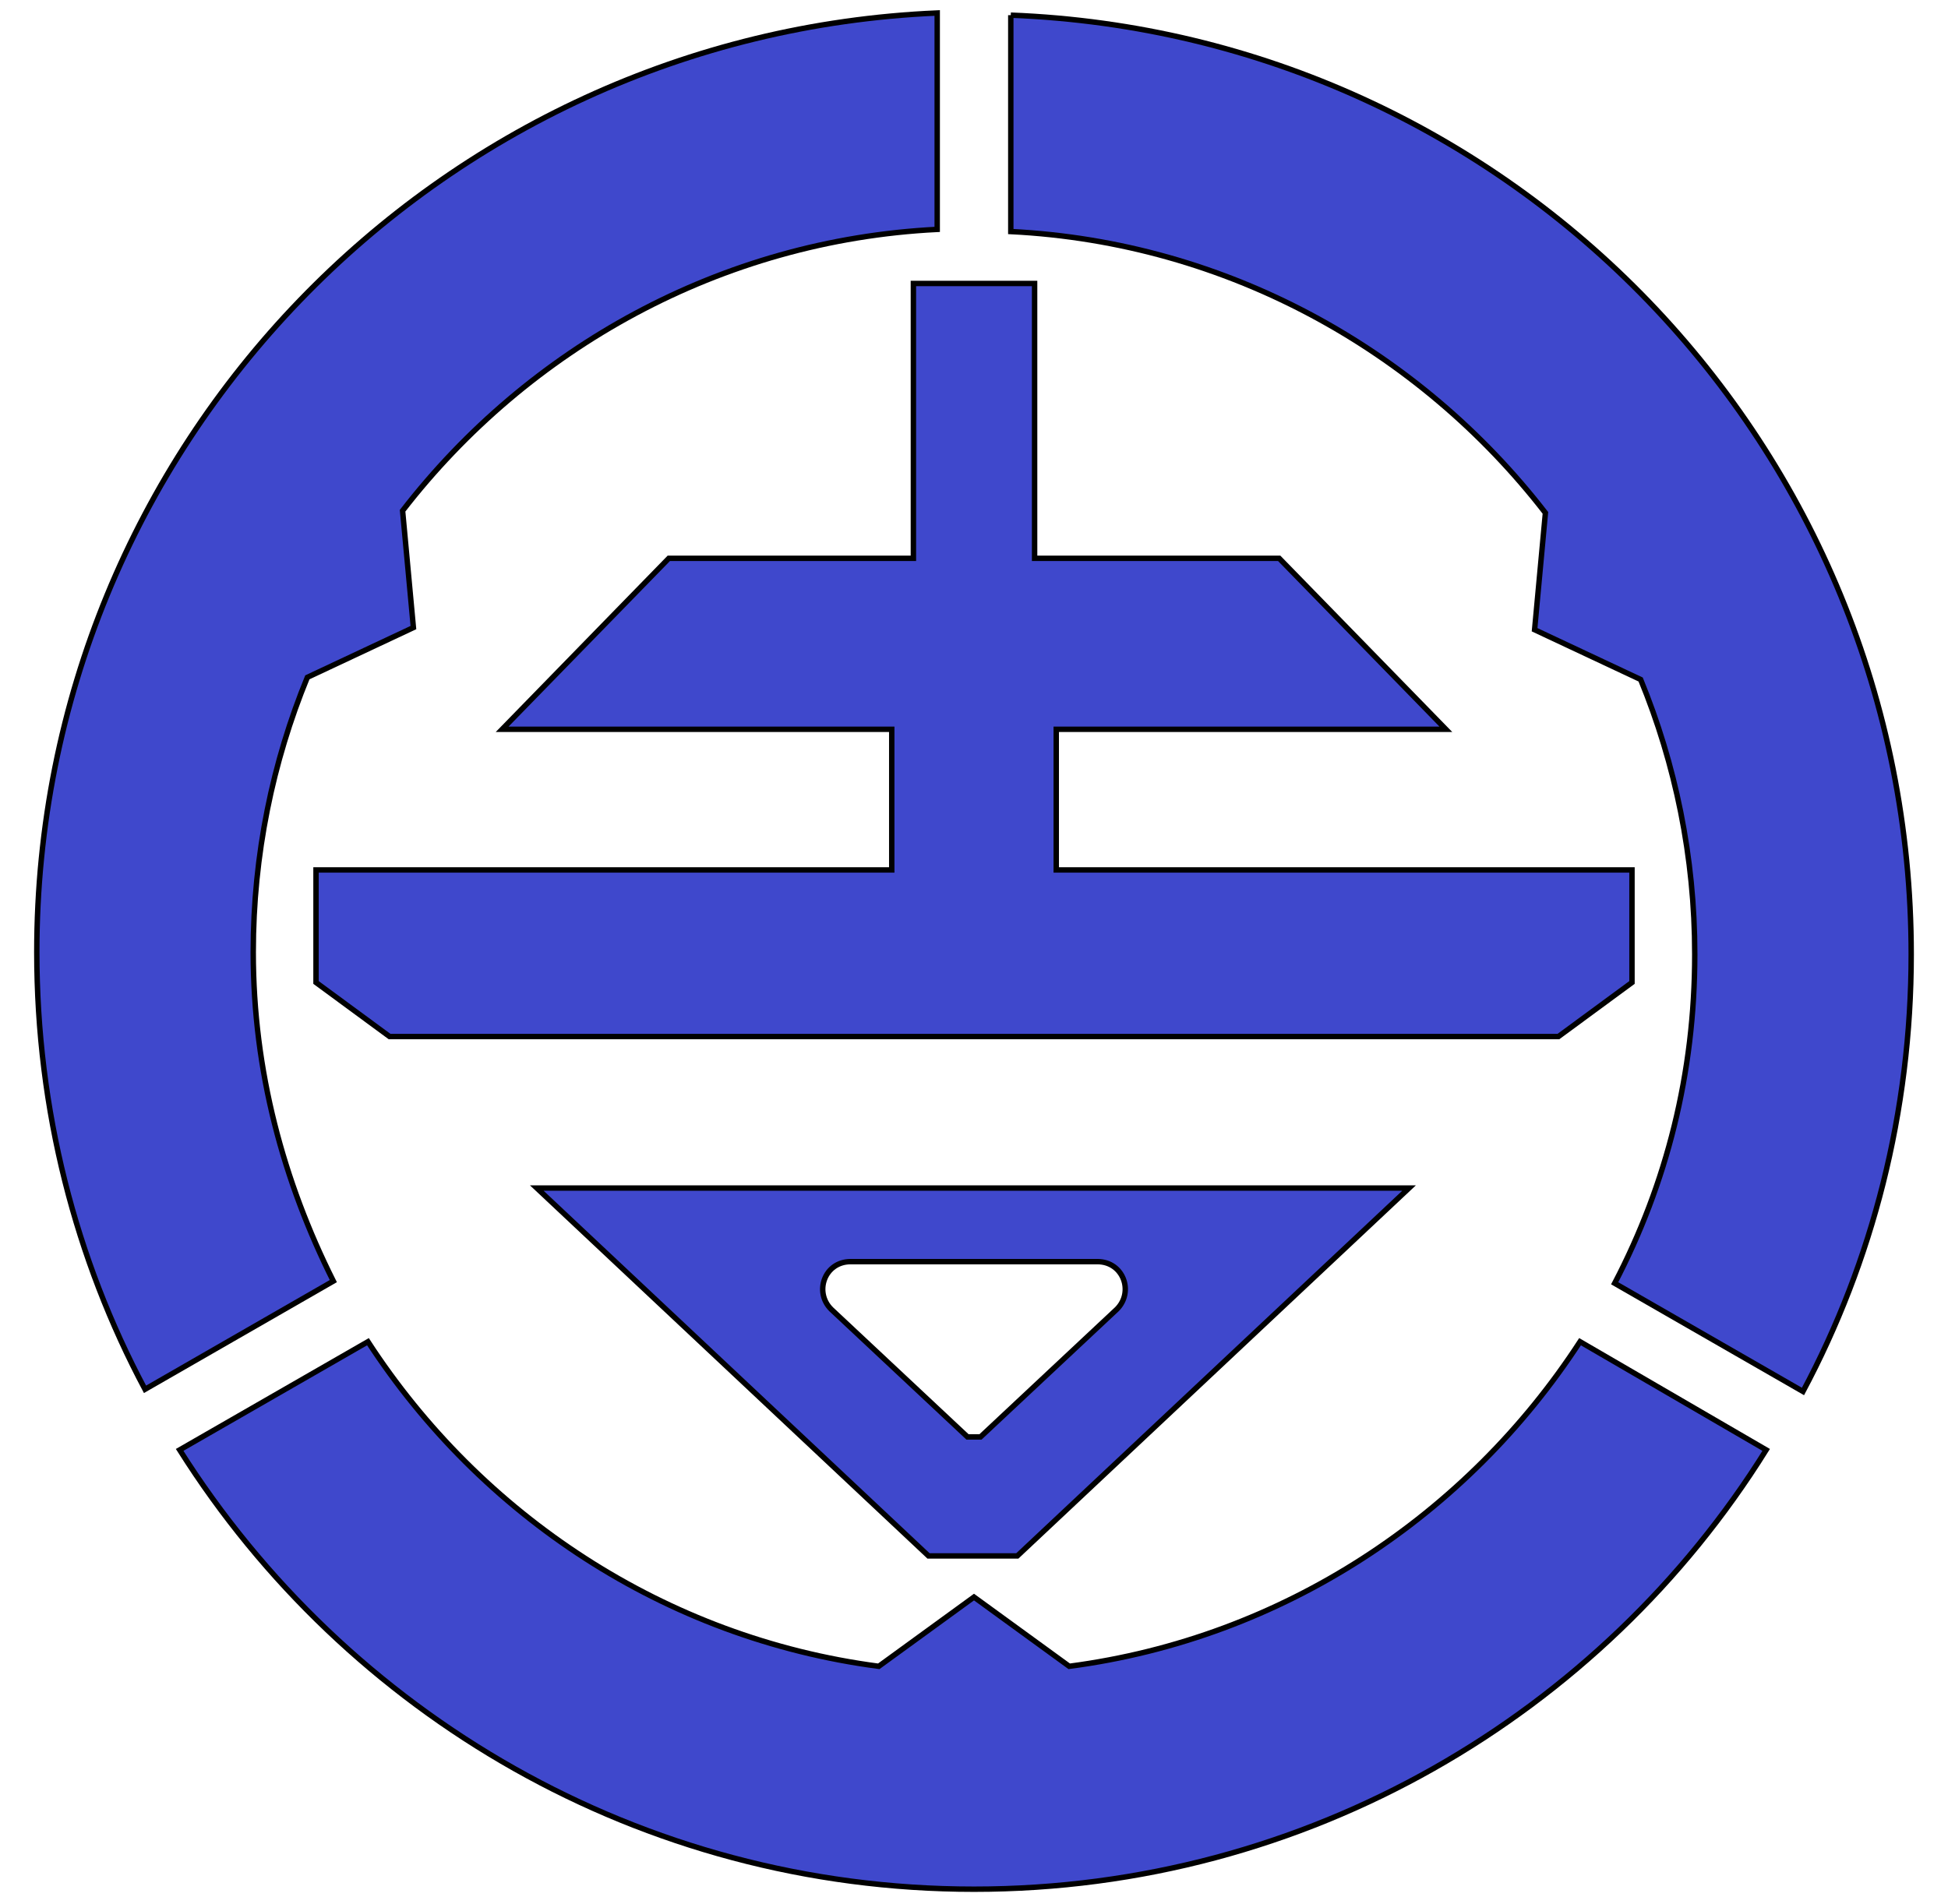
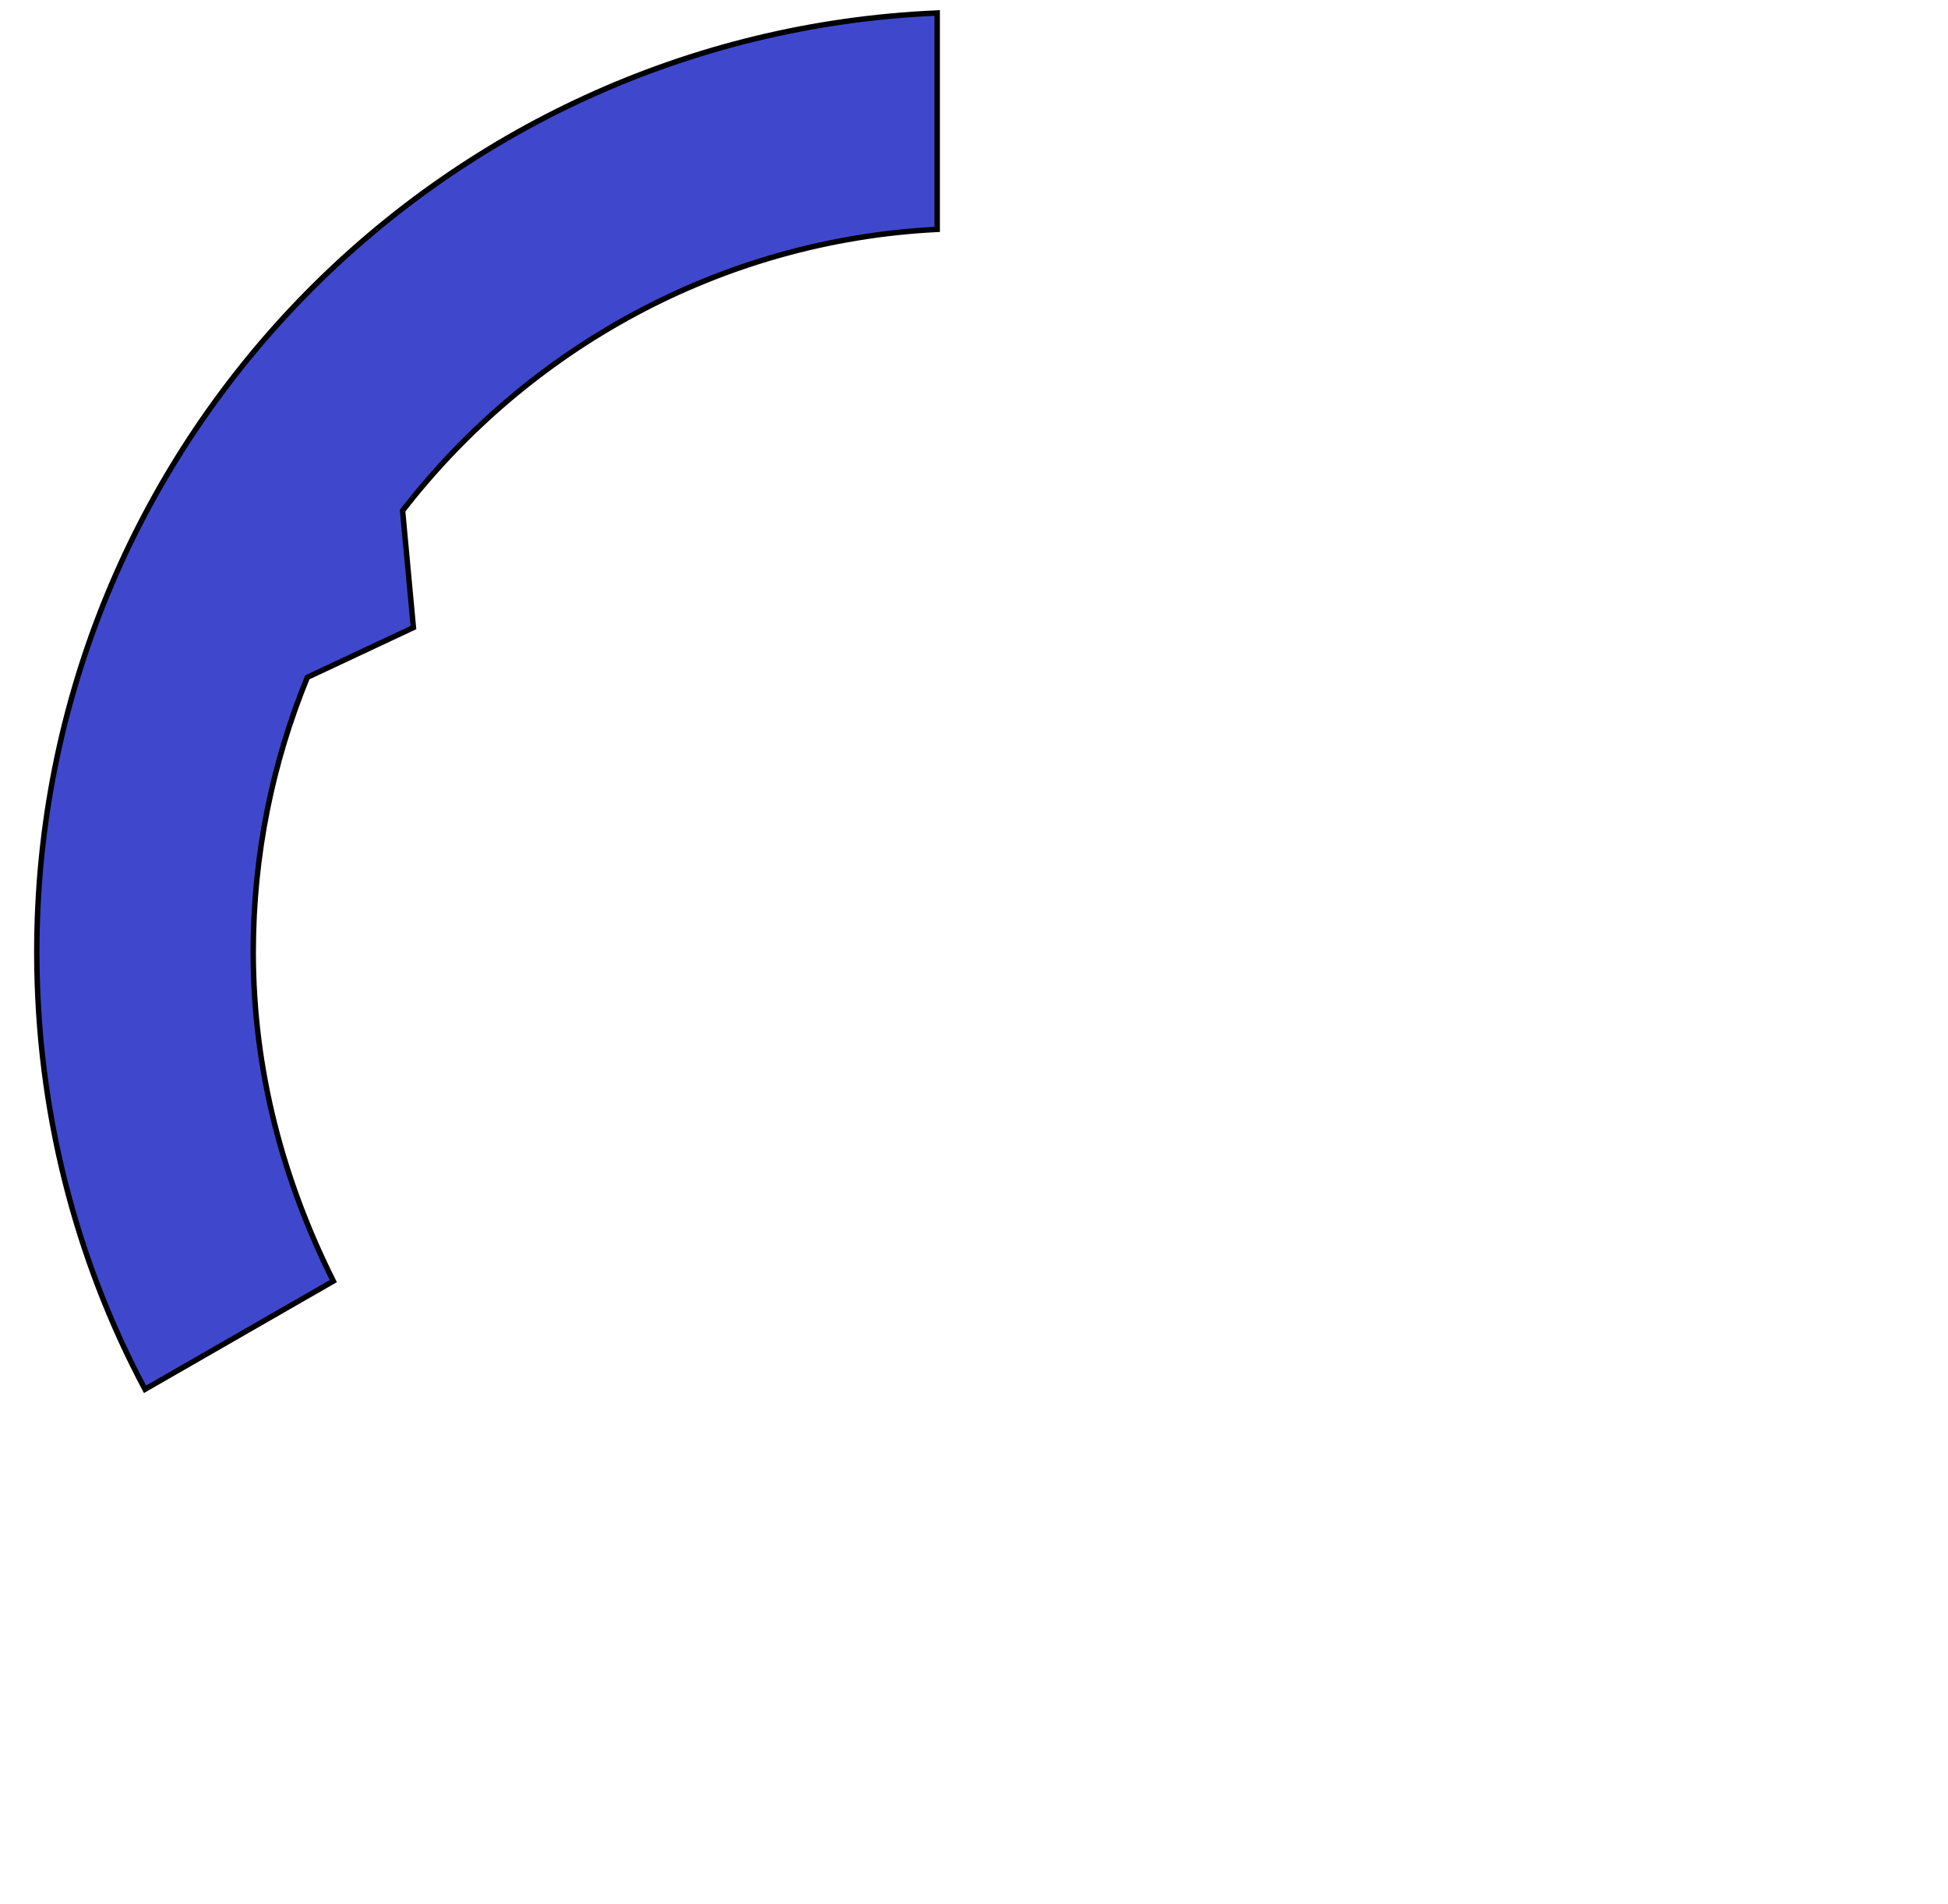
<svg xmlns="http://www.w3.org/2000/svg" enable-background="new 0 0 90 88" version="1.1" viewBox="0 0 90 88" xml:space="preserve">
  <style type="text/css">
	.st0{fill:#3F48CC;stroke:#000000;stroke-width:0.25;stroke-miterlimit:10;}
</style>
-   <path class="st0" d="M73,62C67.8,70,59.3,75.7,49.4,77L45,73.8L40.6,77C30.7,75.7,22.2,70,17,62l-8.7,5C16,79.2,29.6,87.3,45,87.3   S74,79.2,81.6,67L73,62z" />
  <path class="st0" d="m1.7 44c0 7.3 1.8 14.2 5 20.2l8.7-5c-2.3-4.6-3.7-9.7-3.7-15.2 0-4.5 0.9-8.8 2.5-12.7l4.9-2.3-0.5-5.4c5.8-7.5 14.7-12.5 24.7-13v-10c-23.1 1-41.6 20-41.6 43.4z" />
-   <path class="st0" d="m46.7 0.7v10c10 0.5 18.9 5.5 24.7 13l-0.5 5.4 4.9 2.3c1.6 3.9 2.5 8.2 2.5 12.7 0 5.5-1.3 10.6-3.7 15.2l8.7 5c3.2-6 5-12.9 5-20.2 0-23.5-18.5-42.5-41.6-43.4z" />
-   <path class="st0" d="m24.8 54.9 18.1 17h4.1l18.1-17h-40.3zm20.5 11.5h-0.6l-6.3-5.9c-0.8-0.8-0.3-2.2 0.9-2.2h11.4c1.2 0 1.7 1.4 0.9 2.2l-6.3 5.9z" />
-   <polygon class="st0" points="48.8 40.2 48.8 33.7 66.8 33.7 59.1 25.8 47.8 25.8 47.8 13.1 42.2 13.1 42.2 25.8 30.9 25.8 23.2 33.7 41.2 33.7 41.2 40.2 14.6 40.2 14.6 45.4 18 47.9 72 47.9 75.4 45.4 75.4 40.2" />
</svg>